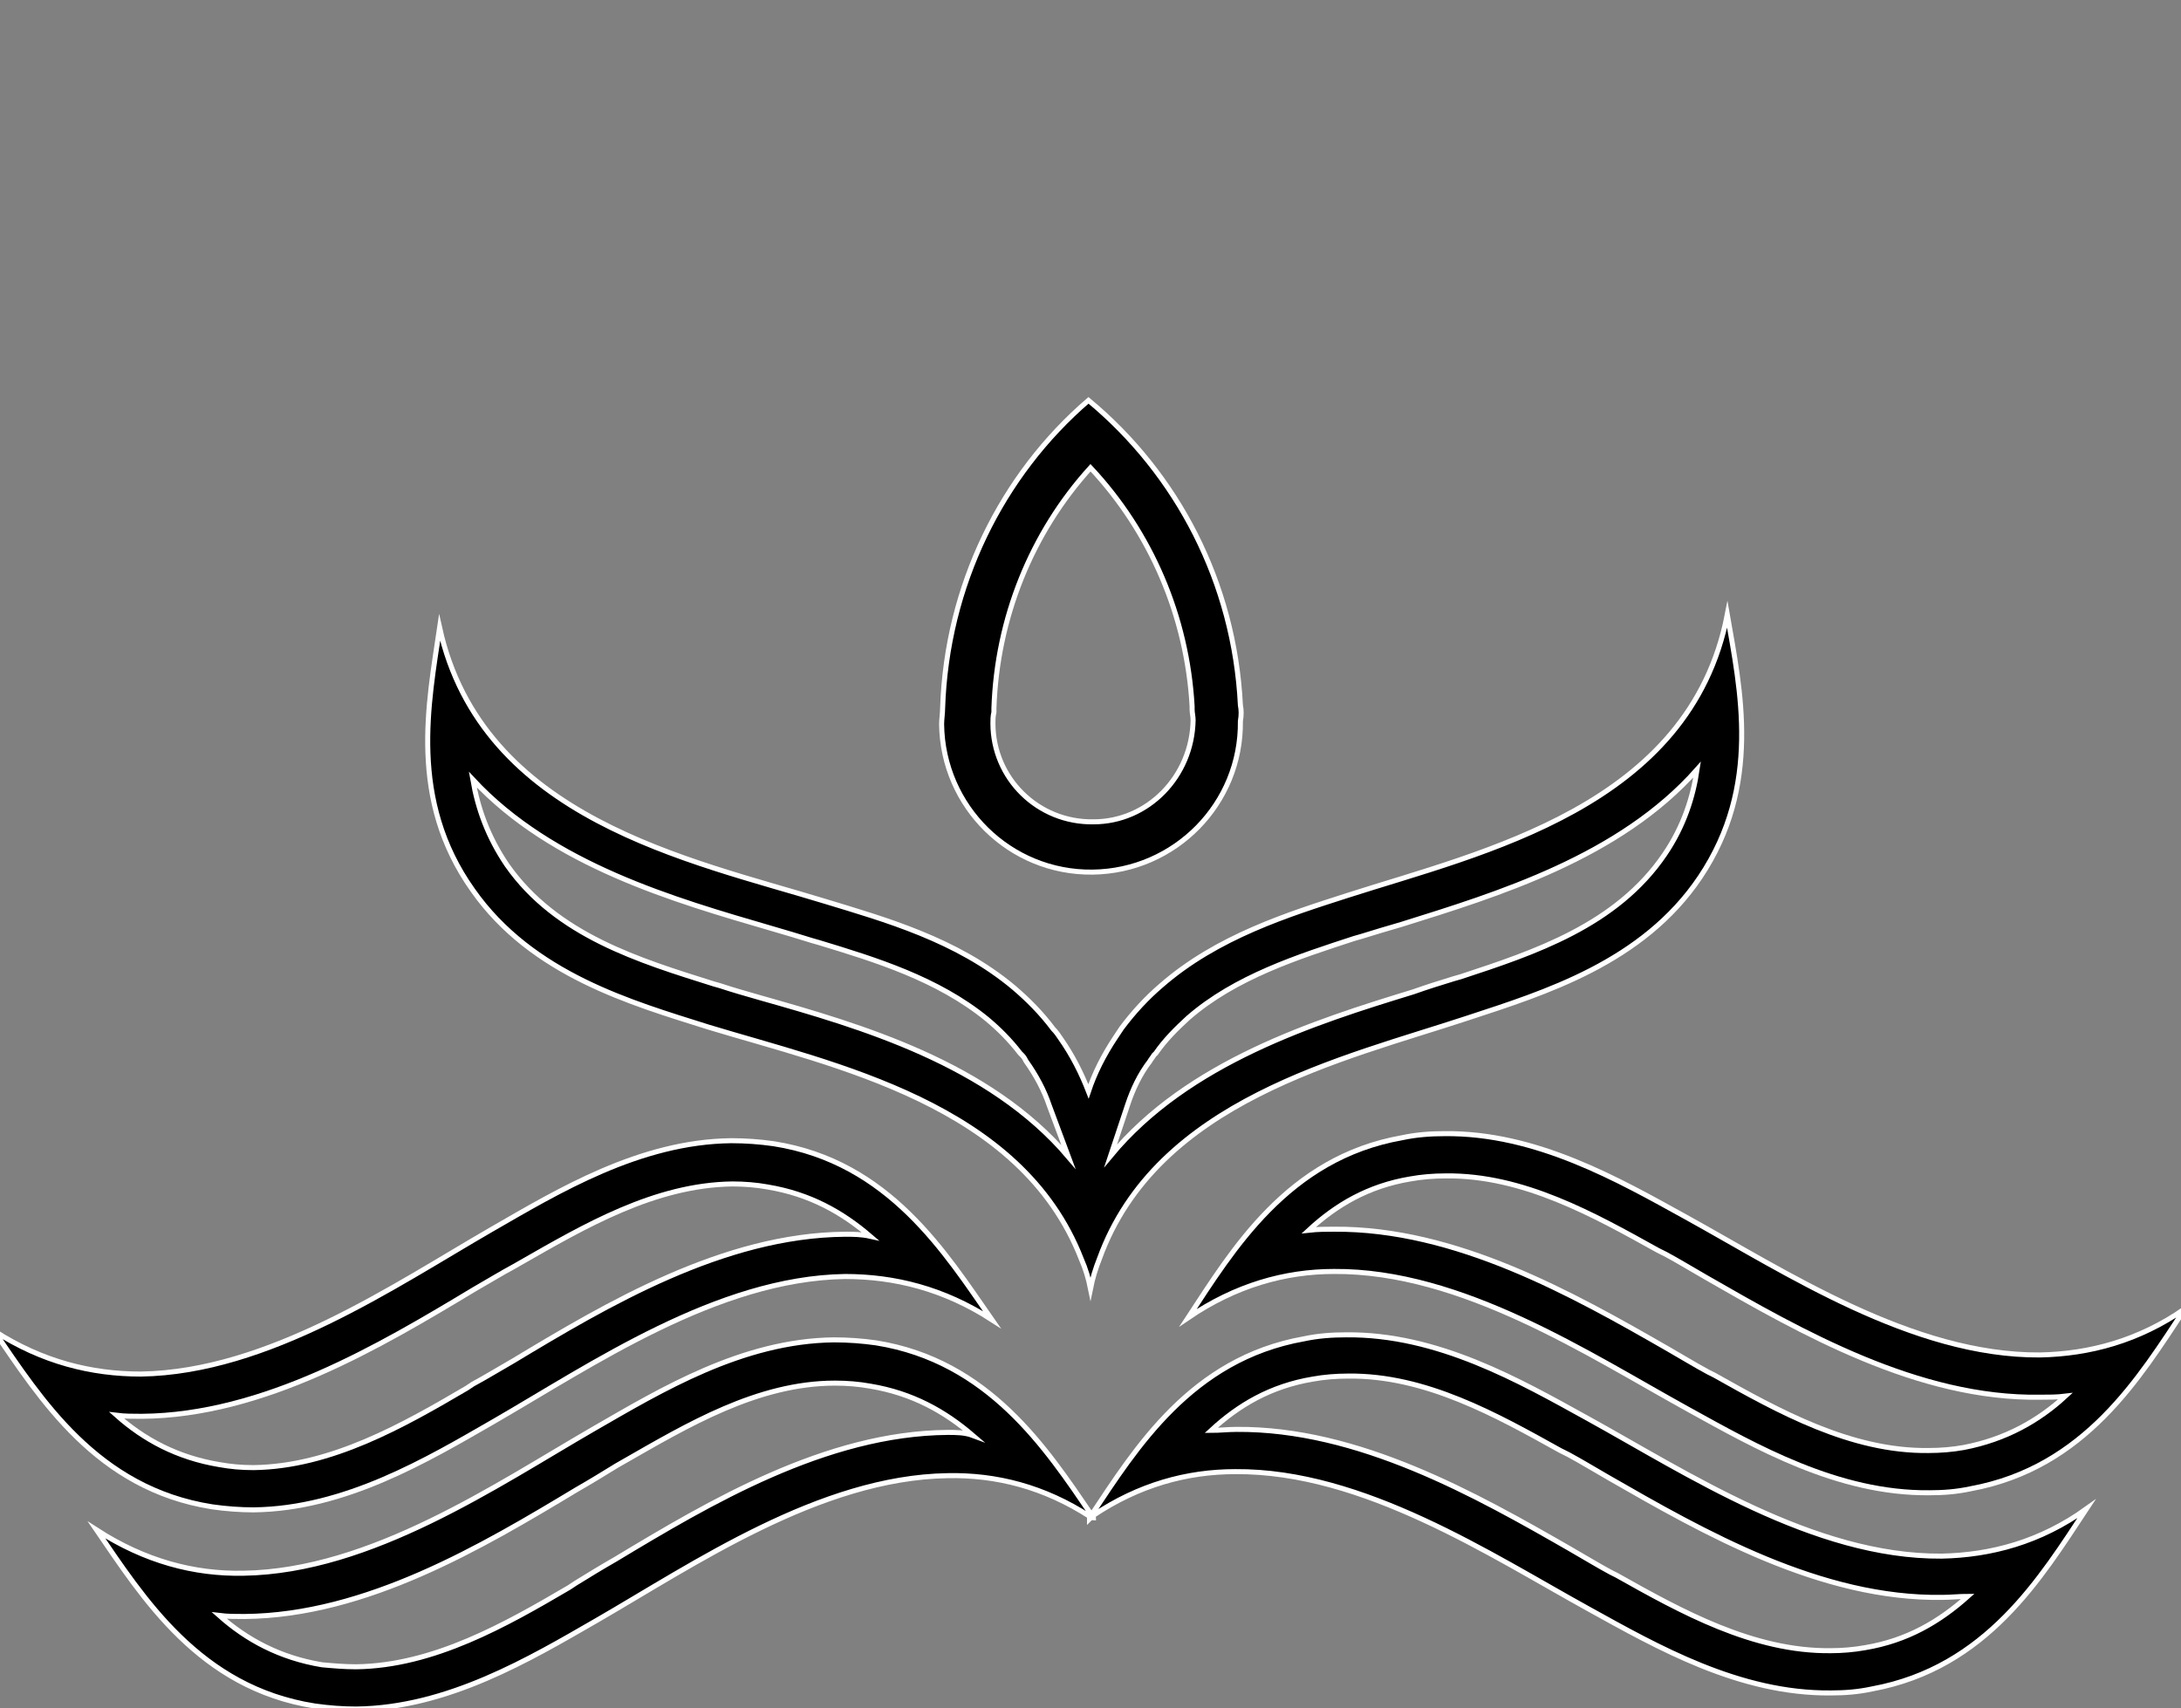
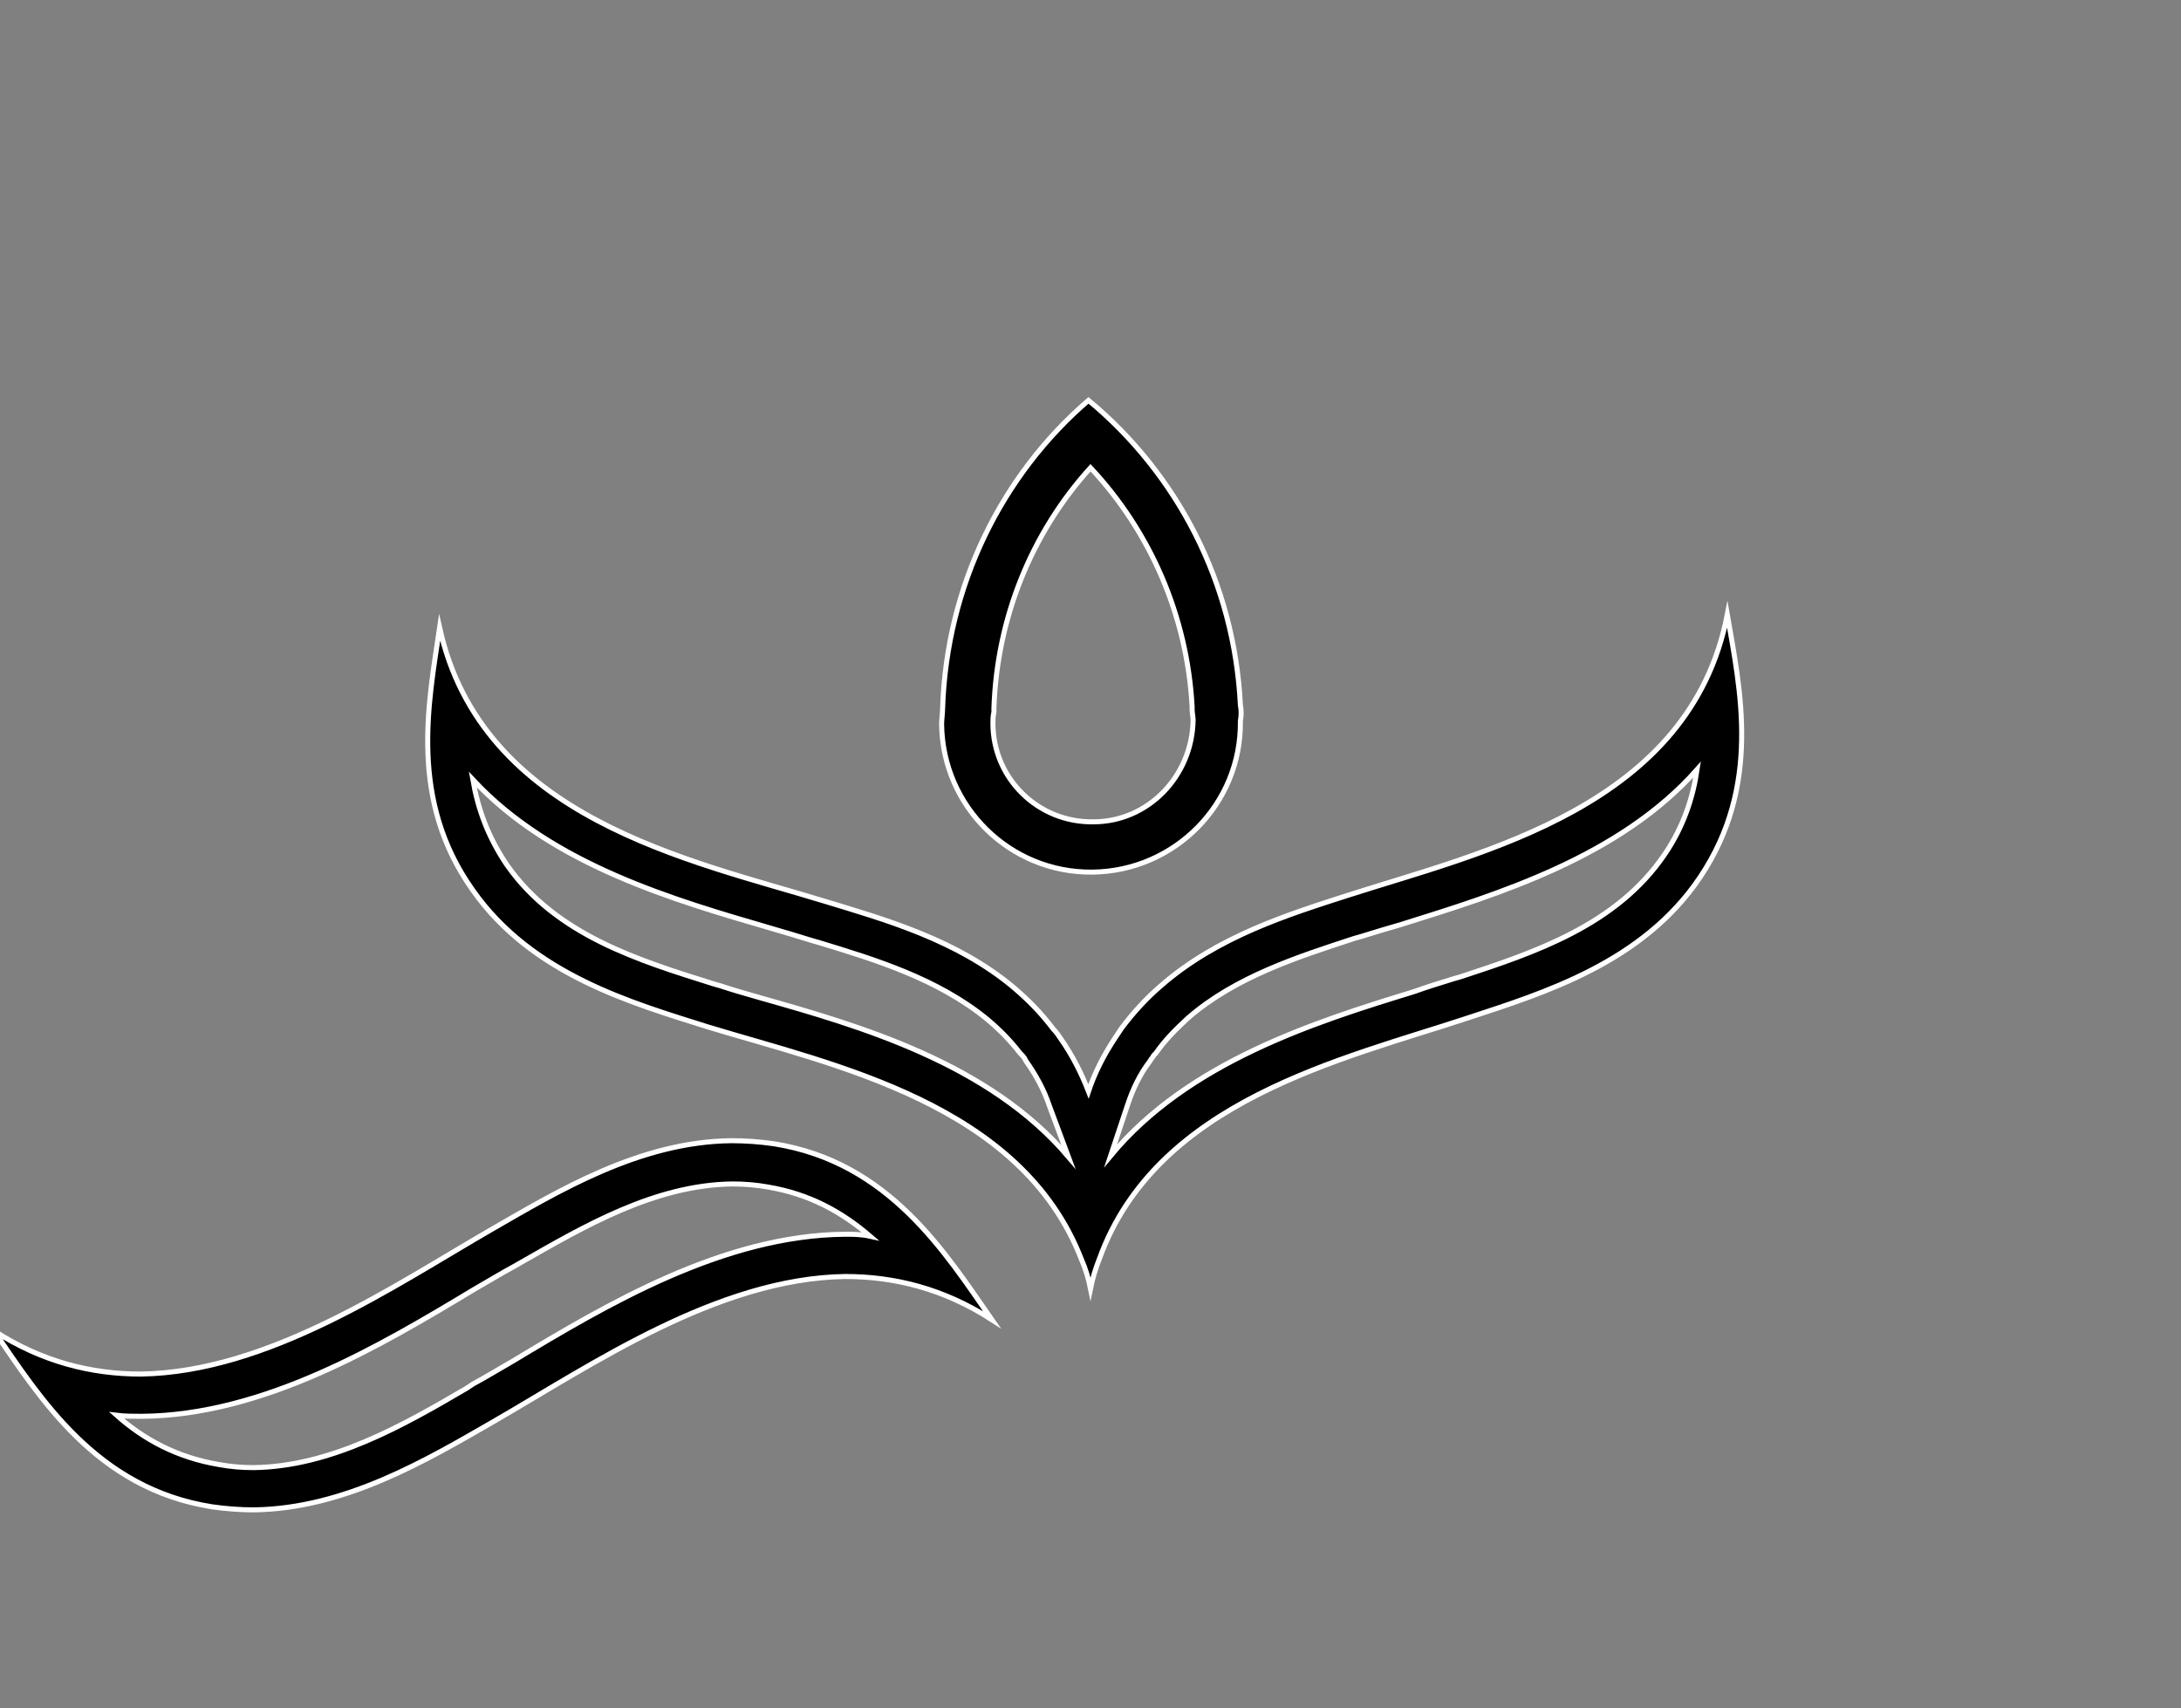
<svg xmlns="http://www.w3.org/2000/svg" version="1.1" id="Capa_4" x="0px" y="0px" viewBox="0 0 216.8 169.8" style="enable-background:new 0 0 216.8 169.8;" xml:space="preserve">
  <rect x="0" y="0" width="216.8" height="169.8" fill="#808080" stroke="none" />
  <style type="text/css">
	.st0{stroke:#FFFFFF;stroke-width:0.5;stroke-miterlimit:10;}
</style>
  <g>
-     <path class="st0" d="M202.8,134.7c-12.7,0.1-25.4-8.3-35.2-13.7c-6.7-3.7-14.9-8.4-24-8.3c-1.4,0-2.8,0.1-4.2,0.4   c-11.4,2-16.9,11.2-21.3,17.9c4.7-3.2,9.6-4.6,14.5-4.6c12.7-0.1,25.4,8.3,35.2,13.7c6.7,3.7,14.9,8.4,24,8.3   c1.4,0,2.7-0.1,4.1-0.4c11.4-2.1,16.8-11.1,21.3-17.9C212.6,133.3,207.7,134.6,202.8,134.7z M195.2,143.9c-1.1,0.2-2.3,0.3-3.5,0.3   c-7.7,0.1-14.9-3.9-21.3-7.5l-0.6-0.3c-1.3-0.7-2.6-1.5-4-2.3c-9.4-5.4-21.1-12-33.2-11.9c-0.8,0-1.6,0-2.5,0.1   c2.7-2.5,5.9-4.4,10.1-5.1c1.1-0.2,2.3-0.3,3.5-0.3c7.7-0.1,14.8,3.9,21.1,7.4l0.8,0.4c1.3,0.7,2.6,1.5,4,2.3   c9.4,5.4,21.1,12.1,33.2,11.9c0.8,0,1.7,0,2.5-0.1C202.7,141.2,199.4,143.1,195.2,143.9z" />
-     <path class="st0" d="M193,154.7c-12.7,0.1-25.4-8.3-35.2-13.7c-6.7-3.7-14.9-8.4-24-8.3c-1.4,0-2.8,0.1-4.2,0.4   c-11.2,2-16.7,10.9-21.1,17.5c-4.5-6.6-10.2-15.3-21.4-17.1c-1.4-0.2-2.8-0.3-4.2-0.3c-9.1,0.1-17.2,5-23.8,8.8   c-9.7,5.6-22.2,14.2-34.9,14.4c-4.9,0.1-9.8-1.2-14.6-4.3c4.6,6.7,10.2,15.7,21.7,17.5c1.4,0.2,2.8,0.3,4.1,0.3   c9.1-0.1,17.3-5,23.9-8.8c9.7-5.6,22.2-14.2,34.9-14.4c4.8-0.1,9.6,1.1,14.2,4.1c-0.1,0.1-0.1,0.1-0.1,0.2c0.1-0.1,0.2-0.1,0.2-0.2   c0.1,0.1,0.2,0.1,0.2,0.1c0-0.1-0.1-0.1-0.1-0.2c4.6-3.1,9.4-4.4,14.2-4.4c12.7-0.1,25.4,8.3,35.2,13.7c6.7,3.7,14.9,8.4,24,8.3   c1.4,0,2.7-0.1,4.1-0.4c11.4-2.1,16.8-11.1,21.3-17.9C202.8,153.3,197.9,154.6,193,154.7z M94.2,142.4c-12.1,0.1-23.7,7-33,12.6   c-1.4,0.8-2.7,1.6-4,2.4l-0.6,0.4c-6.3,3.7-13.5,7.8-21.2,7.9c-1.2,0-2.3-0.1-3.4-0.2c-4.2-0.7-7.5-2.5-10.2-4.9   c0.8,0.1,1.6,0.1,2.5,0.1c12.1-0.1,23.7-7,33-12.6c1.4-0.8,2.7-1.6,4-2.4l0.7-0.4c6.3-3.6,13.3-7.8,21-7.8c1.2,0,2.4,0.1,3.5,0.3   c4.2,0.7,7.4,2.5,10.2,4.9C95.9,142.4,95,142.4,94.2,142.4z M185.4,163.8c-1.1,0.2-2.3,0.3-3.4,0.3c-7.7,0.1-14.9-3.9-21.3-7.5   l-0.6-0.3c-1.3-0.7-2.6-1.5-4-2.3c-9.4-5.4-21.1-12-33.2-11.9c-0.8,0-1.7,0.1-2.5,0.1c2.7-2.5,5.9-4.4,10.1-5.1   c1.1-0.2,2.3-0.3,3.5-0.3c7.7-0.1,14.8,3.9,21.1,7.4l0.8,0.4c1.3,0.7,2.6,1.5,4,2.3c9.4,5.4,21.1,12.1,33.2,11.9   c0.8,0,1.7-0.1,2.5-0.1C192.8,161.2,189.6,163.1,185.4,163.8z" />
    <path class="st0" d="M76.9,113.7c-1.4-0.2-2.8-0.3-4.2-0.3c-9.1,0.1-17.2,5-23.8,8.8c-9.7,5.6-22.2,14.2-34.9,14.4   c-4.9,0-9.8-1.2-14.6-4.3c4.6,6.7,10.2,15.7,21.7,17.5c1.4,0.2,2.8,0.3,4.1,0.3c9.1-0.1,17.3-5,23.9-8.8   c9.7-5.6,22.2-14.2,34.9-14.4c4.9,0,9.8,1.2,14.6,4.3C94,124.6,88.4,115.5,76.9,113.7z M84,122.7c-12.1,0.1-23.7,7-33,12.6   c-1.4,0.8-2.7,1.6-4,2.3l-0.6,0.4c-6.3,3.7-13.5,7.8-21.2,7.9c-1.2,0-2.3-0.1-3.4-0.3c-4.2-0.7-7.5-2.5-10.2-4.9   c0.8,0.1,1.6,0.1,2.5,0.1c12.1-0.1,23.7-7,33-12.6c1.4-0.8,2.7-1.6,4-2.3l0.7-0.4c6.3-3.6,13.3-7.7,21-7.8c1.2,0,2.4,0.1,3.5,0.3   c4.2,0.7,7.4,2.5,10.2,4.9C85.6,122.7,84.8,122.7,84,122.7z" />
    <path class="st0" d="M171.7,61.1C168,80.2,147.4,84.7,134,89c-5.9,1.9-13,4.1-18.6,9c-1.4,1.2-2.7,2.6-3.9,4.2   c-0.2,0.3-0.4,0.6-0.6,0.9c-1.2,1.8-2.1,3.6-2.7,5.4c-0.7-1.8-1.6-3.6-2.8-5.3c-0.2-0.3-0.4-0.6-0.7-0.9c-1.2-1.6-2.5-2.9-3.9-4.1   c-5.7-4.8-12.9-6.8-18.8-8.6c-13.4-4.1-34.1-8.2-38.3-27.2c-1.1,7.5-3.1,17.1,3.3,26.1c5.9,8.4,15.8,11.2,23.4,13.6   c12.5,3.8,31.1,7.6,37.1,23.1c0,0,0,0,0,0c0.4,0.9,0.7,1.9,0.9,2.9c0.2-1,0.5-2,0.9-3c0,0,0,0,0,0c5.7-15.7,24.2-19.8,36.6-23.9   c7.6-2.5,17.4-5.5,23.1-14C175.1,78.1,173,68.6,171.7,61.1z M75.6,99.2c-1.4-0.4-2.8-0.8-4-1.2l-0.7-0.2C63.6,95.5,55.3,93,50.4,86   c-1.9-2.8-2.9-5.6-3.4-8.5c7.9,8.5,20.1,12,29.7,14.8c1.4,0.4,2.7,0.8,4,1.2l0.7,0.2c5.6,1.7,11.8,3.6,16.7,7.6   c1.2,1,2.3,2.1,3.3,3.4l0.1,0.1l0.1,0.1c0.2,0.2,0.3,0.4,0.4,0.6c1,1.4,1.8,2.9,2.3,4.4l1.9,5.1C98.3,105.7,85.5,102,75.6,99.2z    M165.5,84.9c-4.8,7.1-13,9.8-20.3,12.2l-0.7,0.2c-1.3,0.4-2.6,0.8-4,1.3c-9.8,3-22.4,7-30.1,16.3l1.7-5.1c0.5-1.5,1.2-3,2.2-4.3   c0.1-0.2,0.3-0.4,0.4-0.6l0.1-0.1l0.1-0.1c0.9-1.3,2-2.4,3.2-3.5c4.7-4.1,11-6.1,16.5-7.9l0.7-0.2c1.3-0.4,2.6-0.8,4-1.2   c9.6-3,21.7-6.7,29.4-15.4C168.3,79.2,167.4,82.1,165.5,84.9z" />
    <path class="st0" d="M123.3,70.1c-0.6-12.2-6.3-23-15.1-30.3c-8.6,7.4-14.1,18.4-14.5,30.6c0,0.5-0.1,1.1-0.1,1.6   c0.1,8.2,6.8,14.8,15,14.7c8.2-0.1,14.8-6.8,14.7-15C123.4,71.1,123.4,70.6,123.3,70.1z M108.7,81.7c-5.5,0.1-10-4.3-10-9.8   c0-0.3,0-0.7,0.1-1.1l0-0.2v-0.2c0.3-8.9,3.7-17.4,9.6-23.9c6,6.4,9.6,14.8,10.1,23.7l0,0.3c0,0.4,0.1,0.7,0.1,1.1   C118.5,77.2,114.1,81.7,108.7,81.7z" />
  </g>
</svg>